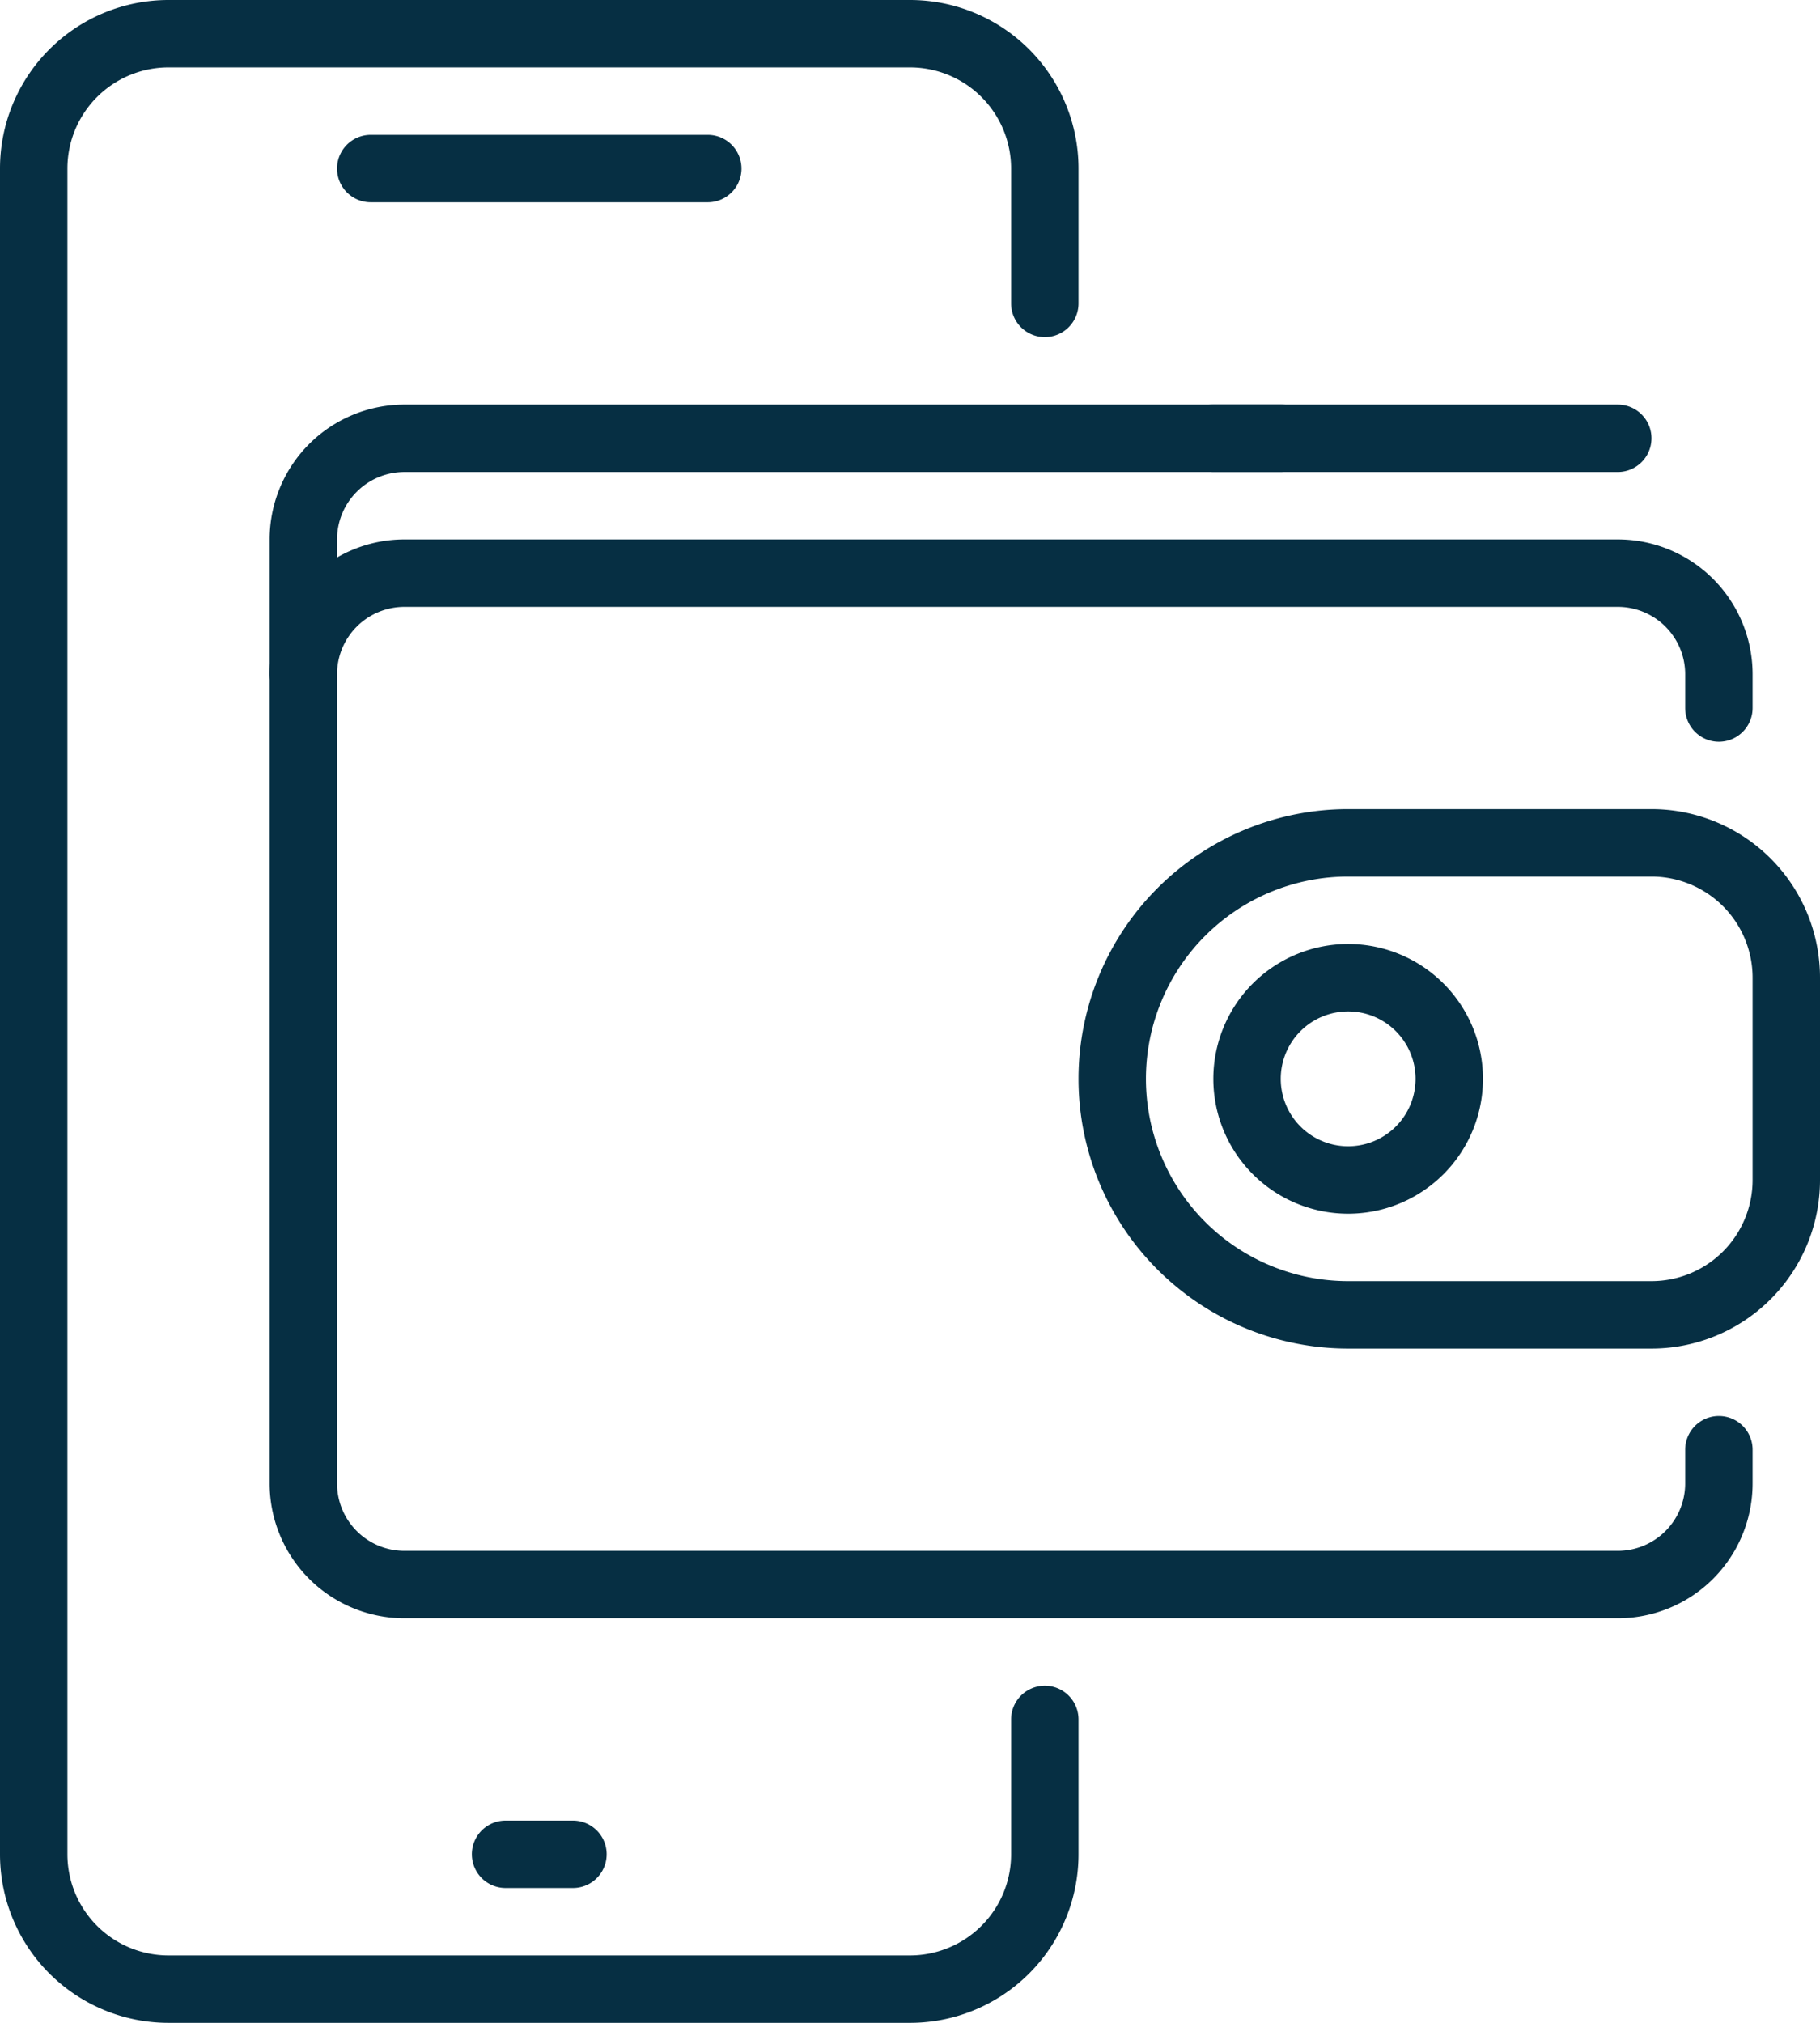
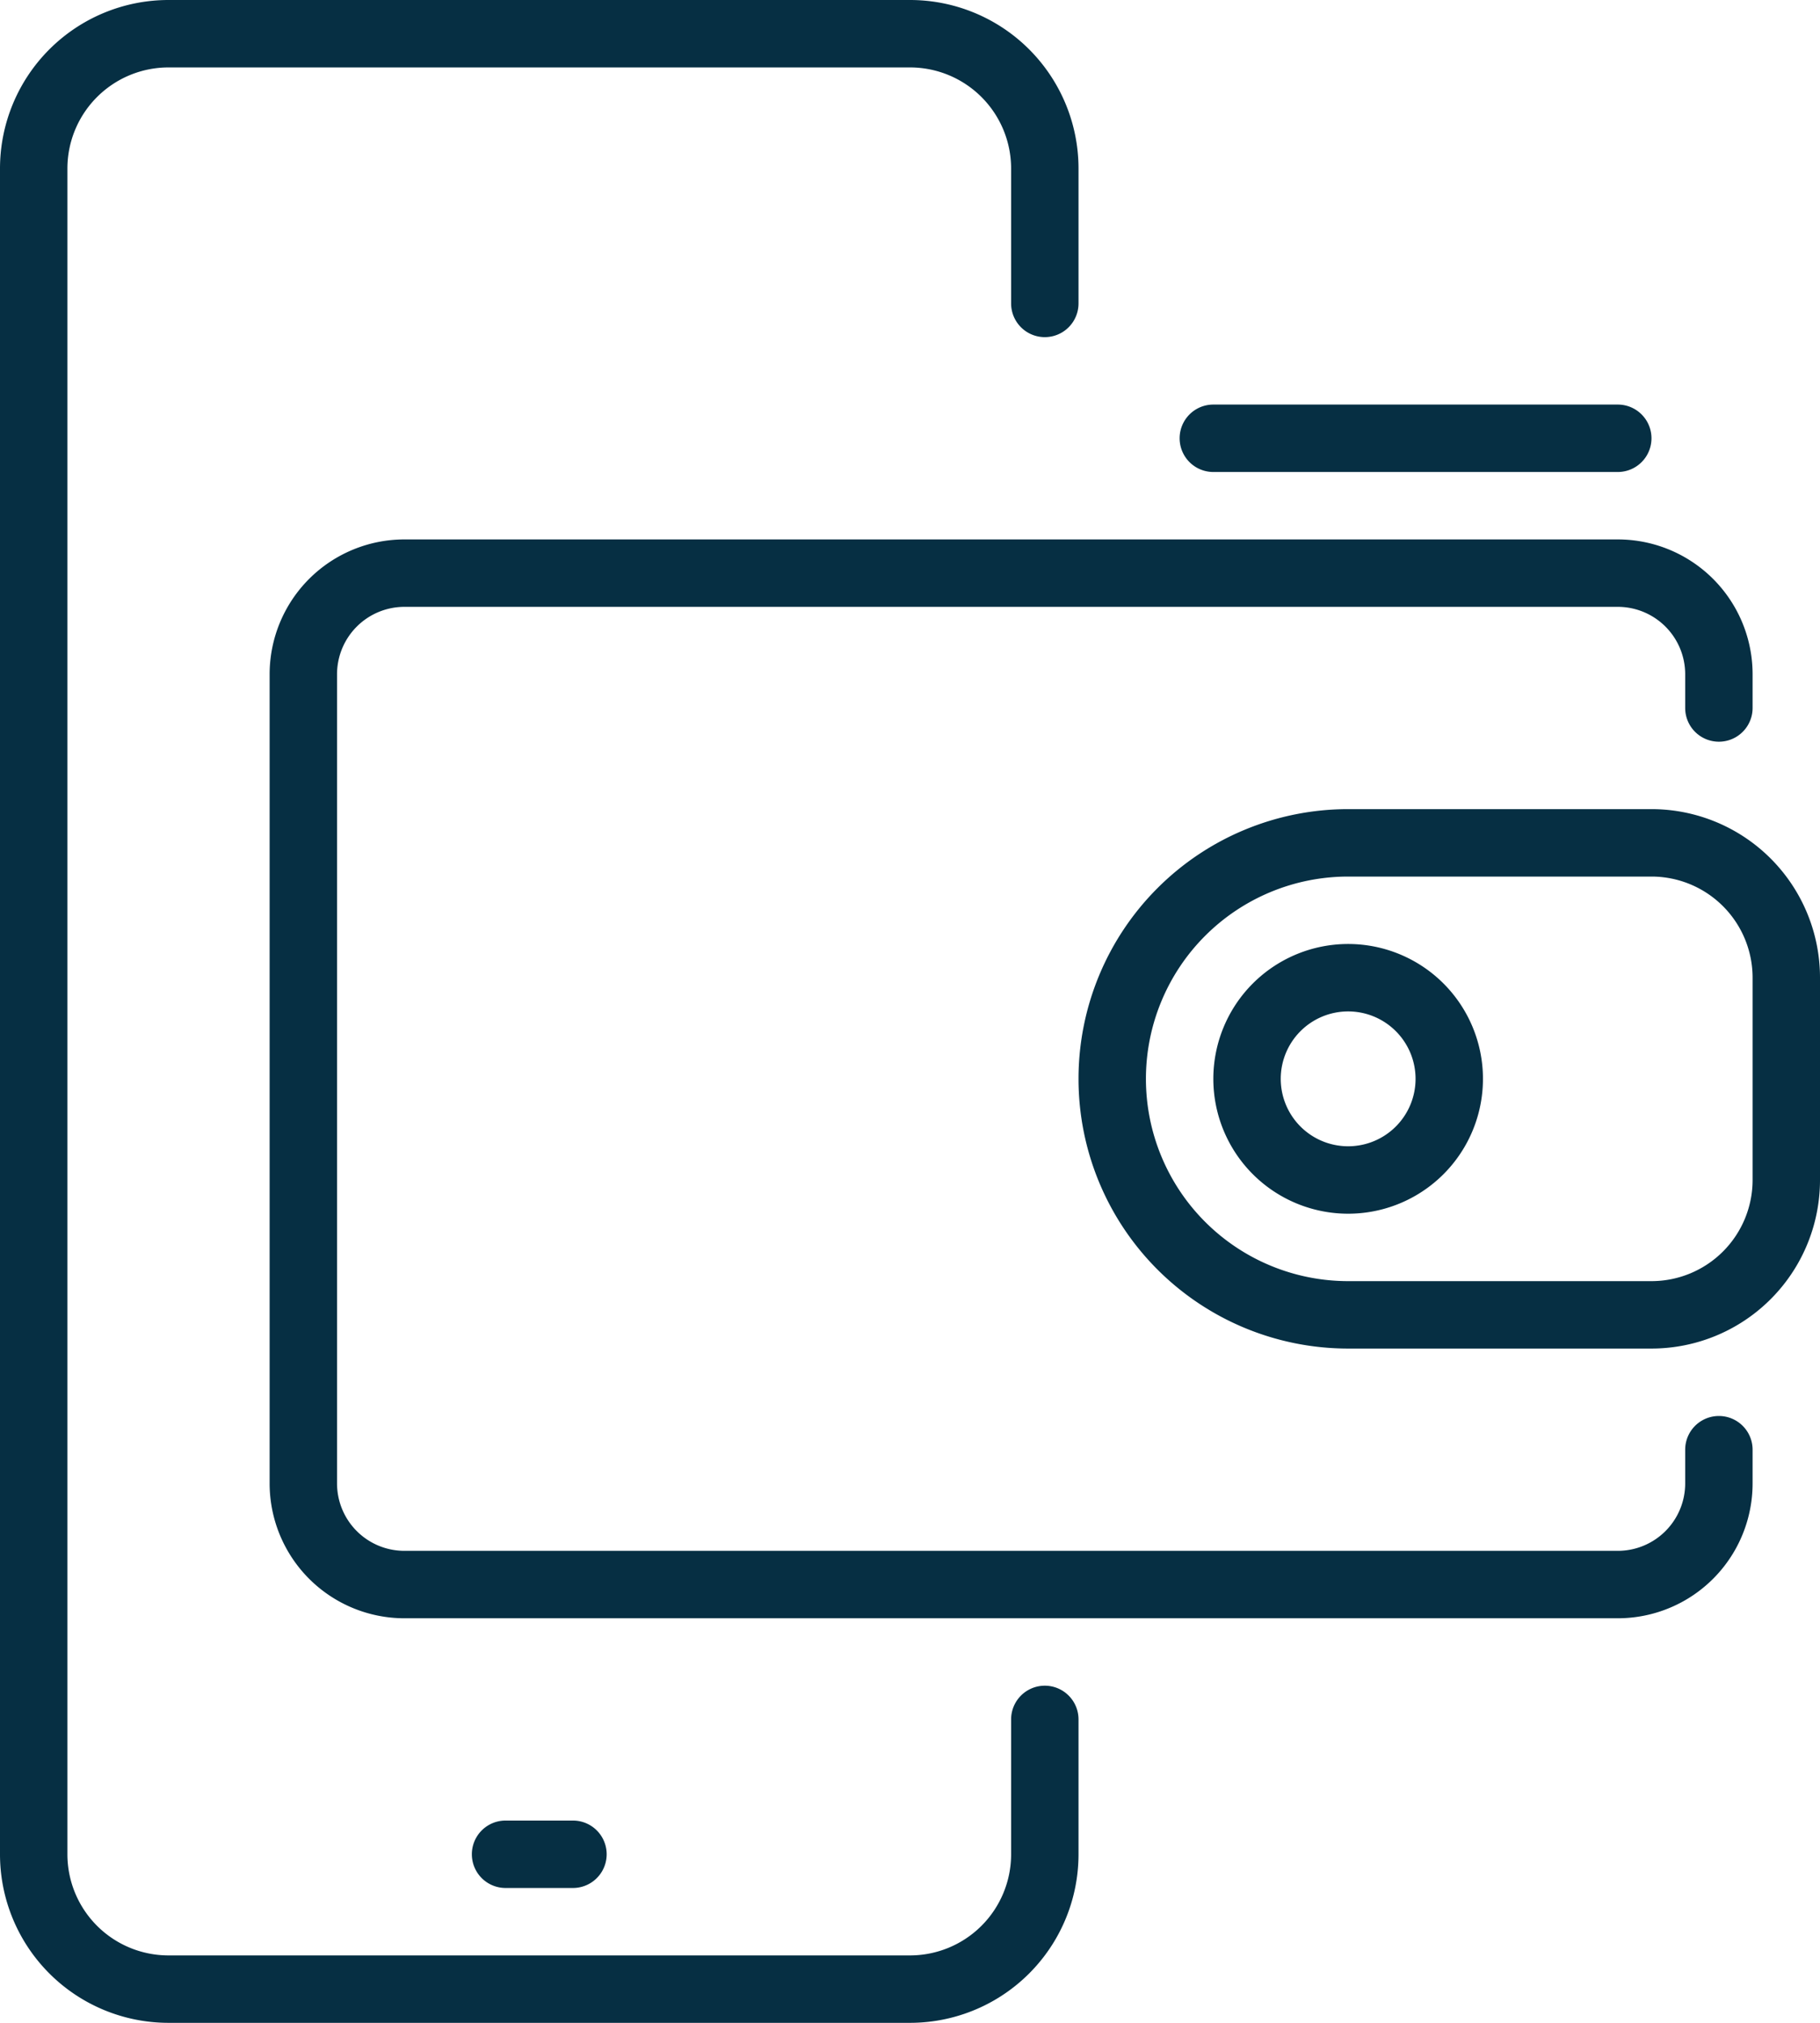
<svg xmlns="http://www.w3.org/2000/svg" viewBox="0 0 27 30">
  <defs>
    <style>.cls-1{fill:#062f43;}</style>
  </defs>
  <title>online wallet, mobile wallet</title>
  <g id="Layer_2" data-name="Layer 2">
    <g id="online_wallet_mobile_wallet" data-name="online wallet, mobile wallet">
-       <path class="cls-1" d="M10.5,3h-5a.5.5,0,0,1,0-1h5a.5.5,0,0,1,0,1Z" />
      <path class="cls-1" d="M8.5,28h-1a.5.5,0,0,1,0-1h1a.5.5,0,0,1,0,1Z" />
      <path class="cls-1" d="M13.5,30H2.5A2.5,2.5,0,0,1,0,27.5V2.5A2.5,2.5,0,0,1,2.5,0h11A2.5,2.5,0,0,1,16,2.5v2a.5.5,0,0,1-1,0v-2A1.5,1.5,0,0,0,13.5,1H2.5A1.5,1.5,0,0,0,1,2.5v25A1.5,1.5,0,0,0,2.5,29h11A1.5,1.5,0,0,0,15,27.5v-2a.5.5,0,0,1,1,0v2A2.5,2.5,0,0,1,13.5,30Z" />
      <g id="wallet">
-         <path class="cls-1" d="M4.5,10.5A.5.5,0,0,1,4,10V8A2,2,0,0,1,6,6H19a.5.5,0,0,1,0,1H6A1,1,0,0,0,5,8v2A.5.5,0,0,1,4.5,10.5Z" />
        <path class="cls-1" d="M24,7H18a.5.5,0,0,1,0-1h6a.5.5,0,0,1,0,1Z" />
        <path class="cls-1" d="M24.5,20H20a4,4,0,0,1,0-8h4.5A2.5,2.5,0,0,1,27,14.5v3A2.5,2.5,0,0,1,24.5,20ZM20,13a3,3,0,0,0,0,6h4.5A1.5,1.5,0,0,0,26,17.5v-3A1.5,1.5,0,0,0,24.5,13Z" />
        <path class="cls-1" d="M20,18a2,2,0,1,1,2-2A2,2,0,0,1,20,18Zm0-3a1,1,0,1,0,1,1A1,1,0,0,0,20,15Z" />
        <path class="cls-1" d="M4,22V10A2,2,0,0,1,6,8H24a2,2,0,0,1,2,2v.5a.5.5,0,0,1-1,0V10a1,1,0,0,0-1-1H6a1,1,0,0,0-1,1V22a1,1,0,0,0,1,1H24a1,1,0,0,0,1-1v-.5a.5.5,0,0,1,1,0V22a2,2,0,0,1-2,2H6A2,2,0,0,1,4,22Z" />
      </g>
    </g>
  </g>
</svg>